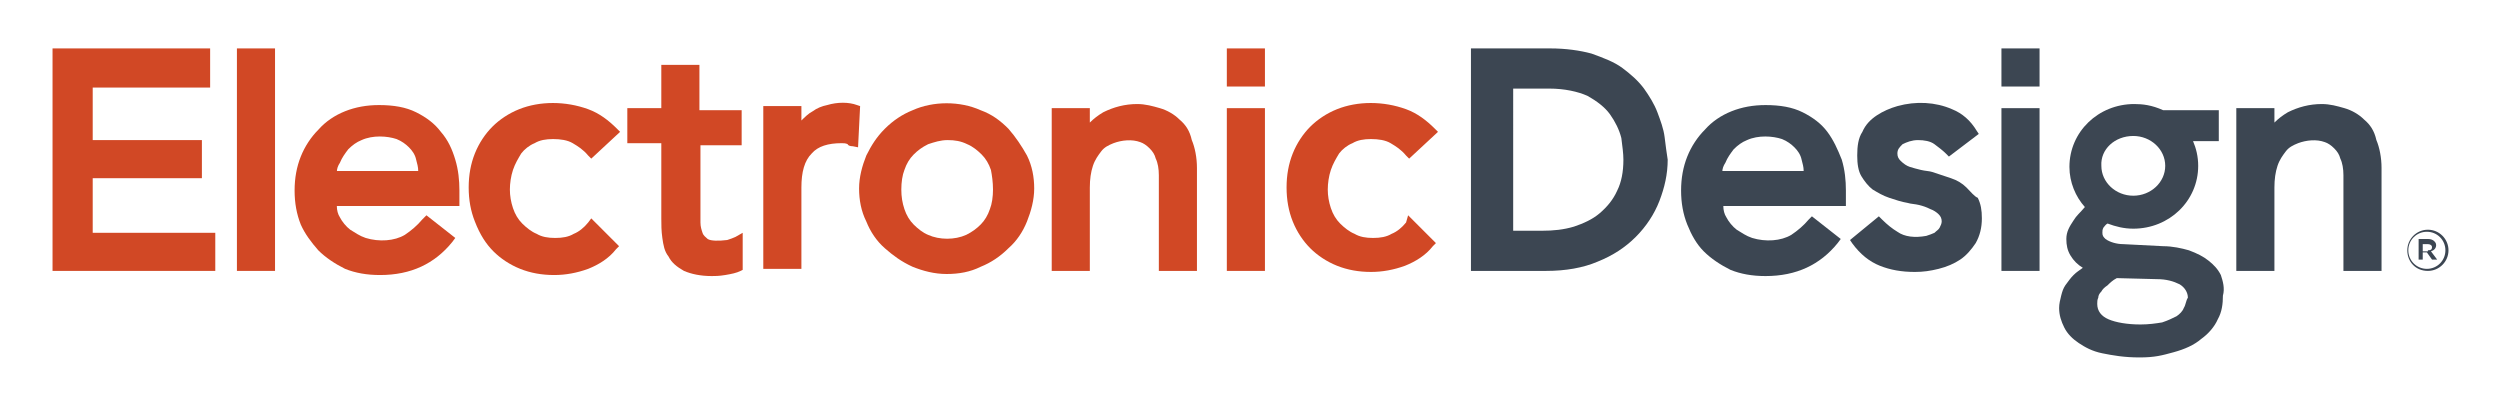
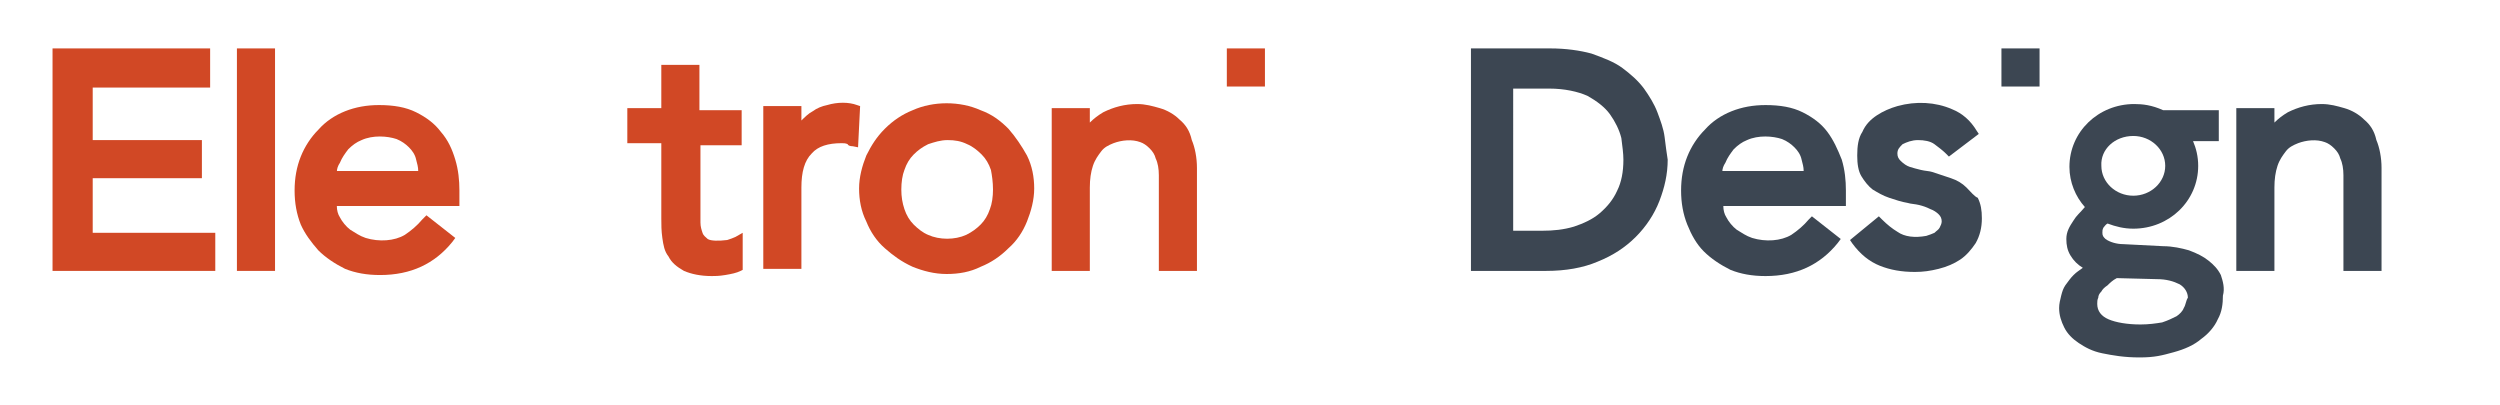
<svg xmlns="http://www.w3.org/2000/svg" version="1.1" id="Layer_1" x="0px" y="0px" viewBox="0 0 242.7 39.3" style="enable-background:new 0 0 242.7 39.3;" xml:space="preserve">
  <style type="text/css">
	.st0{fill:#D14825;}
	.st1{fill:#3C4652;}
</style>
  <g>
    <g>
      <g>
        <g>
          <polygon class="st0" points="20.9,22.6 9,22.6 9,17.3 19.6,17.3 19.6,13.6 9,13.6 9,8.5 20.4,8.5 20.4,4.7 5.1,4.7 5.1,26.3       20.9,26.3     " />
          <rect x="23" y="4.7" class="st0" width="3.7" height="21.6" />
          <path class="st0" d="M30.9,24.3c0.7,0.7,1.6,1.3,2.6,1.8c1,0.4,2.1,0.6,3.4,0.6c3,0,5.3-1.1,7-3.2l0.3-0.4l-2.8-2.2L41,21.3      c-0.5,0.6-1.1,1.1-1.7,1.5c-1,0.6-2.5,0.7-3.8,0.3c-0.6-0.2-1-0.5-1.5-0.8c-0.4-0.3-0.8-0.8-1-1.2c-0.2-0.3-0.3-0.7-0.3-1.1      h11.9v-1.5c0-1-0.1-2-0.4-3c-0.3-1-0.7-1.9-1.4-2.7c-0.6-0.8-1.4-1.4-2.4-1.9c-1-0.5-2.2-0.7-3.6-0.7c-1.2,0-2.3,0.2-3.3,0.6      c-1,0.4-1.9,1-2.6,1.8c-0.7,0.7-1.3,1.6-1.7,2.6c-0.4,1-0.6,2.1-0.6,3.3c0,1.2,0.2,2.3,0.6,3.3C29.6,22.7,30.2,23.5,30.9,24.3z       M32.7,16.7c0-0.3,0.1-0.6,0.3-0.9c0.2-0.5,0.5-0.9,0.8-1.3c0.4-0.4,0.8-0.7,1.3-0.9c1.1-0.5,2.5-0.4,3.4-0.1      c0.5,0.2,0.9,0.5,1.2,0.8c0.3,0.3,0.6,0.7,0.7,1.2c0.1,0.4,0.2,0.7,0.2,1.1H32.7z" />
-           <path class="st0" d="M47.9,24.4c0.7,0.7,1.6,1.3,2.6,1.7c1,0.4,2.1,0.6,3.3,0.6c1.1,0,2.2-0.2,3.3-0.6c1-0.4,2-1,2.7-1.9      l0.3-0.3l-2.7-2.7l-0.3,0.4c-0.4,0.5-0.9,0.9-1.4,1.1c-0.5,0.3-1.1,0.4-1.8,0.4c-0.7,0-1.3-0.1-1.8-0.4c-0.5-0.2-1-0.6-1.4-1      c-0.4-0.4-0.7-0.9-0.9-1.5c-0.2-0.6-0.3-1.2-0.3-1.8c0-0.6,0.1-1.3,0.3-1.9c0.2-0.6,0.5-1.1,0.8-1.6c0.3-0.4,0.8-0.8,1.3-1      c0.5-0.3,1.1-0.4,1.8-0.4c0.7,0,1.4,0.1,1.9,0.4c0.5,0.3,1,0.6,1.5,1.2l0.3,0.3l2.8-2.6l-0.3-0.3c-0.8-0.8-1.7-1.5-2.8-1.9      c-2.2-0.8-4.7-0.8-6.7,0c-1,0.4-1.9,1-2.6,1.7c-0.7,0.7-1.3,1.6-1.7,2.6c-0.4,1-0.6,2.1-0.6,3.3c0,1.2,0.2,2.3,0.6,3.3      C46.6,22.8,47.2,23.7,47.9,24.4z" />
          <path class="st0" d="M64.2,21.2c0,0.6,0,1.2,0.1,1.9c0.1,0.7,0.2,1.3,0.6,1.8c0.3,0.6,0.8,1,1.5,1.4c0.7,0.3,1.6,0.5,2.7,0.5      c0.3,0,0.7,0,1.3-0.1c0.6-0.1,1.1-0.2,1.5-0.4l0.2-0.1v-3.6l-0.7,0.4c-0.2,0.1-0.5,0.2-0.8,0.3c-0.8,0.1-1.6,0.1-1.9-0.1      c-0.2-0.2-0.4-0.3-0.5-0.6c-0.1-0.3-0.2-0.6-0.2-1c0-0.4,0-0.8,0-1.2v-6.3H72v-3.4h-4.1V6.3h-3.7v4.2h-3.3v3.4h3.3V21.2z" />
          <path class="st0" d="M82.8,14.2l0.5,0.1l0.2-4l-0.3-0.1c-0.8-0.3-1.9-0.3-2.9,0c-0.5,0.1-1,0.3-1.4,0.6      c-0.4,0.2-0.8,0.6-1.1,0.9c0,0,0,0,0,0v-1.4h-3.7v15.8h3.7v-7.9c0-1.5,0.3-2.6,1-3.3c0.6-0.7,1.6-1,2.9-1c0.2,0,0.4,0,0.6,0.1      C82.3,14.1,82.5,14.2,82.8,14.2z" />
          <path class="st0" d="M97.9,12.5c-0.8-0.8-1.6-1.4-2.7-1.8c-2-0.9-4.6-0.9-6.6,0c-1,0.4-1.9,1-2.7,1.8c-0.8,0.8-1.3,1.6-1.8,2.6      c-0.4,1-0.7,2.1-0.7,3.2c0,1.1,0.2,2.2,0.7,3.2c0.4,1,1,1.9,1.8,2.6c0.8,0.7,1.6,1.3,2.7,1.8c1,0.4,2.1,0.7,3.3,0.7      c1.2,0,2.3-0.2,3.3-0.7c1-0.4,1.9-1,2.7-1.8c0.8-0.7,1.4-1.6,1.8-2.6c0.4-1,0.7-2.1,0.7-3.2c0-1.1-0.2-2.2-0.7-3.2      C99.2,14.2,98.6,13.3,97.9,12.5z M96.4,18.4c0,0.7-0.1,1.4-0.3,1.9c-0.2,0.6-0.5,1.1-0.9,1.5c-0.4,0.4-0.8,0.7-1.4,1      c-1.1,0.5-2.6,0.5-3.7,0c-0.5-0.2-1-0.6-1.4-1c-0.4-0.4-0.7-0.9-0.9-1.5c-0.2-0.6-0.3-1.2-0.3-1.9c0-0.7,0.1-1.4,0.3-1.9      c0.2-0.6,0.5-1.1,0.9-1.5c0.4-0.4,0.8-0.7,1.4-1c0.6-0.2,1.2-0.4,1.9-0.4c0.7,0,1.3,0.1,1.9,0.4c0.5,0.2,1,0.6,1.4,1      c0.4,0.4,0.7,0.9,0.9,1.5C96.3,17,96.4,17.7,96.4,18.4z" />
          <path class="st0" d="M114.5,11.6c-0.5-0.5-1.2-0.9-1.9-1.1c-0.7-0.2-1.4-0.4-2.2-0.4c-1.2,0-2.3,0.3-3.3,0.8      c-0.5,0.3-0.9,0.6-1.3,1v-1.4h-3.7v15.8h3.7v-8.1c0-0.8,0.1-1.5,0.3-2.1c0.2-0.6,0.5-1,0.8-1.4c0.3-0.4,0.7-0.6,1.2-0.8      c0.8-0.3,1.8-0.4,2.6-0.1c0.3,0.1,0.6,0.3,0.9,0.6c0.3,0.3,0.5,0.6,0.6,1c0.2,0.4,0.3,1,0.3,1.6v9.3h3.7V16.3c0-1-0.2-2-0.5-2.7      C115.5,12.7,115.1,12.1,114.5,11.6z" />
-           <rect x="119.1" y="10.5" class="st0" width="3.7" height="15.8" />
-           <path class="st0" d="M136.5,21.6c-0.4,0.5-0.9,0.9-1.4,1.1c-0.5,0.3-1.1,0.4-1.8,0.4c-0.7,0-1.3-0.1-1.8-0.4      c-0.5-0.2-1-0.6-1.4-1c-0.4-0.4-0.7-0.9-0.9-1.5c-0.2-0.6-0.3-1.2-0.3-1.8c0-0.6,0.1-1.3,0.3-1.9c0.2-0.6,0.5-1.1,0.8-1.6      c0.3-0.4,0.8-0.8,1.3-1c0.5-0.3,1.1-0.4,1.8-0.4c0.7,0,1.4,0.1,1.9,0.4c0.5,0.3,1,0.6,1.5,1.2l0.3,0.3l2.8-2.6l-0.3-0.3      c-0.8-0.8-1.7-1.5-2.8-1.9c-2.2-0.8-4.7-0.8-6.7,0c-1,0.4-1.9,1-2.6,1.7c-0.7,0.7-1.3,1.6-1.7,2.6c-0.4,1-0.6,2.1-0.6,3.3      c0,1.2,0.2,2.3,0.6,3.3c0.4,1,1,1.9,1.7,2.6c0.7,0.7,1.6,1.3,2.6,1.7c1,0.4,2.1,0.6,3.3,0.6c1.1,0,2.2-0.2,3.3-0.6      c1-0.4,2-1,2.7-1.9l0.3-0.3l-2.7-2.7L136.5,21.6z" />
        </g>
        <rect x="119.1" y="4.7" class="st0" width="3.7" height="3.7" />
      </g>
    </g>
    <g>
      <path class="st1" d="M177.4,12.8c-0.6-0.8-1.4-1.4-2.4-1.9c-1-0.5-2.2-0.7-3.6-0.7c-1.2,0-2.3,0.2-3.3,0.6c-1,0.4-1.9,1-2.6,1.8    c-0.7,0.7-1.3,1.6-1.7,2.6c-0.4,1-0.6,2.1-0.6,3.3c0,1.2,0.2,2.3,0.6,3.3c0.4,1,0.9,1.9,1.6,2.6c0.7,0.7,1.6,1.3,2.6,1.8    c1,0.4,2.1,0.6,3.4,0.6c3,0,5.3-1.1,7-3.2l0.3-0.4l-2.8-2.2l-0.3,0.3c-0.5,0.6-1.1,1.1-1.7,1.5c-1,0.6-2.5,0.7-3.8,0.3    c-0.6-0.2-1-0.5-1.5-0.8c-0.4-0.3-0.8-0.8-1-1.2c-0.2-0.3-0.3-0.7-0.3-1.1h11.9v-1.5c0-1-0.1-2-0.4-3    C178.4,14.5,178,13.6,177.4,12.8z M167.2,16.7c0-0.3,0.1-0.6,0.3-0.9c0.2-0.5,0.5-0.9,0.8-1.3c0.4-0.4,0.8-0.7,1.3-0.9    c1.1-0.5,2.5-0.4,3.4-0.1c0.5,0.2,0.9,0.5,1.2,0.8c0.3,0.3,0.6,0.7,0.7,1.2c0.1,0.4,0.2,0.7,0.2,1.1H167.2z" />
      <path class="st1" d="M190.9,18.2c-0.4-0.4-0.9-0.7-1.5-0.9c-0.6-0.2-1.2-0.4-1.8-0.6c-0.3-0.1-0.7-0.1-1.1-0.2    c-0.4-0.1-0.8-0.2-1.1-0.3c-0.3-0.1-0.6-0.3-0.9-0.6c-0.2-0.2-0.3-0.4-0.3-0.7c0-0.4,0.2-0.6,0.5-0.9c0.4-0.2,0.9-0.4,1.5-0.4    c0.6,0,1.2,0.1,1.6,0.4c0.4,0.3,0.8,0.6,1.1,0.9l0.3,0.3l2.9-2.2l-0.2-0.3c-0.6-1-1.4-1.7-2.4-2.1c-1.6-0.7-3.5-0.8-5.3-0.3    c-0.7,0.2-1.4,0.5-2,0.9c-0.6,0.4-1.1,0.9-1.4,1.6c-0.4,0.6-0.5,1.4-0.5,2.3c0,0.8,0.1,1.5,0.4,2c0.3,0.5,0.7,1,1.1,1.3    c0.5,0.3,1,0.6,1.6,0.8c0.6,0.2,1.2,0.4,1.8,0.5c0.3,0.1,0.7,0.1,1.1,0.2c0.4,0.1,0.7,0.2,1.1,0.4c0.3,0.1,0.6,0.3,0.8,0.5    c0.2,0.2,0.3,0.4,0.3,0.7c0,0.2-0.1,0.4-0.2,0.6c-0.1,0.2-0.3,0.3-0.5,0.5c-0.2,0.1-0.5,0.2-0.8,0.3c-1.1,0.2-2.1,0.1-2.8-0.4    c-0.5-0.3-1-0.7-1.5-1.2l-0.3-0.3l-2.8,2.3l0.2,0.3c0.8,1.1,1.7,1.8,2.7,2.2c1,0.4,2.1,0.6,3.4,0.6c0.8,0,1.5-0.1,2.3-0.3    c0.8-0.2,1.5-0.5,2.1-0.9c0.6-0.4,1.1-1,1.5-1.6c0.4-0.7,0.6-1.5,0.6-2.4c0-0.8-0.1-1.4-0.4-2C191.7,19.1,191.3,18.6,190.9,18.2z" />
      <path class="st1" d="M229.5,11.6c-0.5-0.5-1.2-0.9-1.9-1.1c-0.7-0.2-1.4-0.4-2.2-0.4c-1.2,0-2.3,0.3-3.3,0.8    c-0.5,0.3-0.9,0.6-1.3,1v-1.4h-3.7v15.8h3.7v-8.1c0-0.8,0.1-1.5,0.3-2.1c0.2-0.6,0.5-1,0.8-1.4c0.3-0.4,0.7-0.6,1.2-0.8    c0.8-0.3,1.8-0.4,2.6-0.1c0.3,0.1,0.6,0.3,0.9,0.6c0.3,0.3,0.5,0.6,0.6,1c0.2,0.4,0.3,1,0.3,1.6v9.3h3.7V16.3c0-1-0.2-2-0.5-2.7    C230.5,12.7,230.1,12.1,229.5,11.6z" />
      <path class="st1" d="M161.6,13.3c-0.1-0.8-0.4-1.6-0.7-2.4c-0.3-0.8-0.8-1.6-1.3-2.3c-0.6-0.8-1.3-1.4-2.1-2c-0.8-0.6-1.9-1-3-1.4    c-1.1-0.3-2.5-0.5-4-0.5h-7.7v21.6h7.3c1.9,0,3.6-0.3,5-0.9c1.5-0.6,2.7-1.4,3.7-2.4c1-1,1.8-2.2,2.3-3.5c0.5-1.3,0.8-2.6,0.8-4    C161.8,14.9,161.7,14.1,161.6,13.3z M157.6,15.5c0,1.2-0.2,2.2-0.6,3c-0.4,0.9-1,1.6-1.7,2.2c-0.7,0.6-1.6,1-2.5,1.3    c-1,0.3-2,0.4-3.1,0.4h-2.8V8.6h3.5c1.5,0,2.8,0.3,3.7,0.7c0.9,0.5,1.7,1.1,2.2,1.8c0.5,0.7,0.9,1.5,1.1,2.3    C157.5,14.2,157.6,14.9,157.6,15.5z" />
      <path class="st1" d="M215.6,26.7c-0.3-0.6-0.7-1-1.2-1.4c-0.5-0.4-1.1-0.7-1.9-1c-0.7-0.2-1.6-0.4-2.5-0.4l-3.9-0.2    c-0.6,0-1.3-0.2-1.7-0.5c-0.2-0.2-0.3-0.3-0.3-0.6c0-0.2,0-0.3,0.1-0.5c0.1-0.1,0.2-0.3,0.4-0.4c0.8,0.3,1.6,0.5,2.5,0.5    c3.5,0,6.3-2.7,6.3-6.1c0-0.9-0.2-1.7-0.5-2.4h2.5v-3h-5.4c-1.1-0.5-2-0.6-2.8-0.6c-3.5,0-6.3,2.7-6.3,6.1c0,1.5,0.6,2.9,1.5,3.9    c-0.5,0.6-0.8,0.8-1.1,1.3c-0.4,0.6-0.7,1.1-0.7,1.8c0,0.6,0.1,1.1,0.4,1.6c0.3,0.5,0.7,0.9,1.2,1.2c-0.4,0.3-0.6,0.4-0.9,0.7    c-0.3,0.3-0.5,0.6-0.8,1c-0.2,0.3-0.3,0.6-0.4,1c-0.1,0.4-0.2,0.8-0.2,1.2c0,0.7,0.2,1.3,0.5,1.9c0.3,0.6,0.8,1.1,1.4,1.5    c0.6,0.4,1.3,0.8,2.3,1c1,0.2,2.1,0.4,3.6,0.4c1.5,0,2.2-0.2,3.3-0.5c1.1-0.3,2-0.7,2.7-1.3c0.7-0.5,1.3-1.2,1.6-1.9    c0.4-0.7,0.5-1.5,0.5-2.3C216,28,215.8,27.3,215.6,26.7z M207.1,13.2c1.7,0,3.1,1.3,3.1,2.9c0,1.6-1.4,2.9-3.1,2.9    c-1.7,0-3.1-1.3-3.1-2.9C203.9,14.5,205.3,13.2,207.1,13.2z M212,29.9c-0.1,0.3-0.4,0.6-0.7,0.8c-0.4,0.2-0.8,0.4-1.4,0.6    c-0.6,0.1-1.3,0.2-2.1,0.2c-1.3,0-2.4-0.2-3.1-0.5c-0.7-0.3-1.1-0.8-1.1-1.5c0-0.2,0-0.4,0.1-0.6c0-0.2,0.1-0.4,0.3-0.6    c0.1-0.2,0.3-0.4,0.6-0.6c0.2-0.2,0.5-0.5,0.9-0.7l3.9,0.1c0.9,0,1.6,0.2,2.2,0.5c0.5,0.3,0.8,0.8,0.8,1.3    C212.2,29.2,212.2,29.6,212,29.9z" />
-       <rect x="194.3" y="10.5" class="st1" width="3.7" height="15.8" />
      <rect x="194.3" y="4.7" class="st1" width="3.7" height="3.7" />
-       <path class="st1" d="M233.7,24.3L233.7,24.3c0-1.1,0.9-2,2-2c1.1,0,2,0.9,2,2v0c0,1.1-0.9,2-2,2C234.5,26.3,233.7,25.4,233.7,24.3    z M237.4,24.3L237.4,24.3c0-1-0.8-1.8-1.8-1.8c-1,0-1.8,0.8-1.8,1.8v0c0,1,0.8,1.8,1.8,1.8C236.6,26.1,237.4,25.3,237.4,24.3z     M234.8,23.2h0.9c0.3,0,0.5,0.1,0.6,0.2c0.1,0.1,0.2,0.2,0.2,0.4v0c0,0.3-0.2,0.5-0.5,0.6l0.6,0.8h-0.5l-0.5-0.7h0h-0.4v0.7h-0.4    V23.2z M235.7,24.3c0.3,0,0.4-0.1,0.4-0.3v0c0-0.2-0.2-0.3-0.4-0.3h-0.5v0.7H235.7z" />
    </g>
  </g>
</svg>